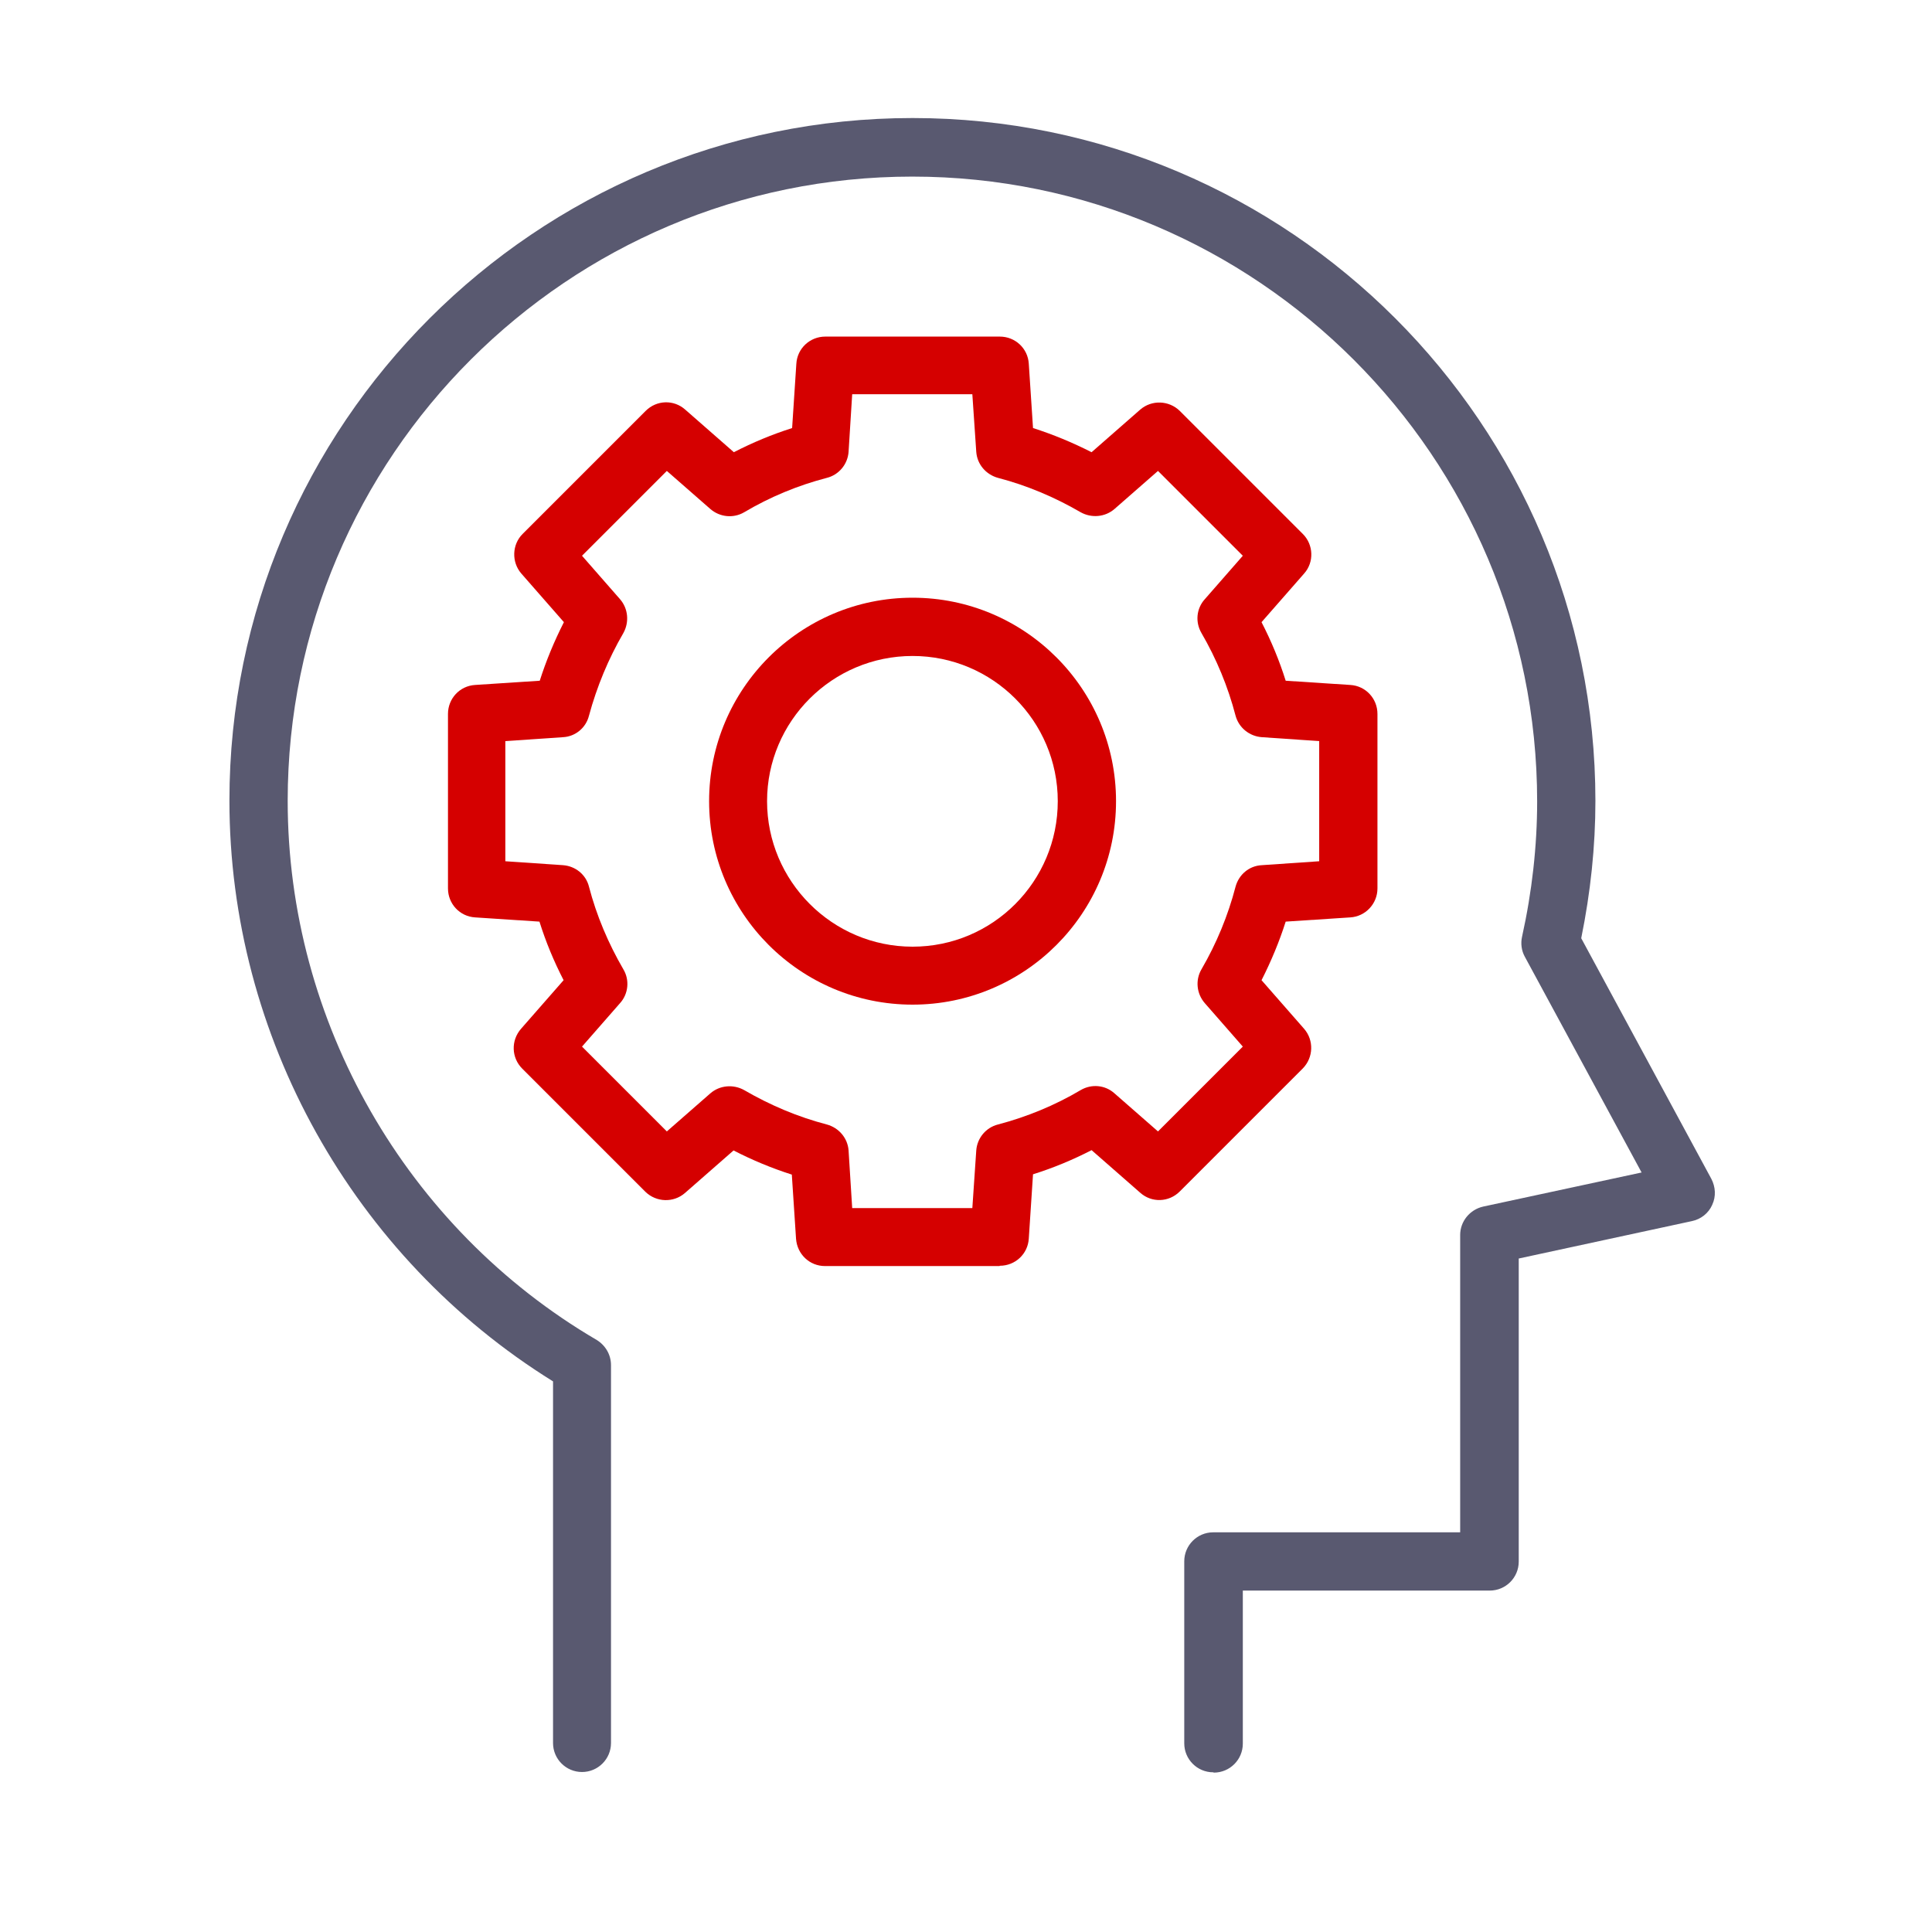
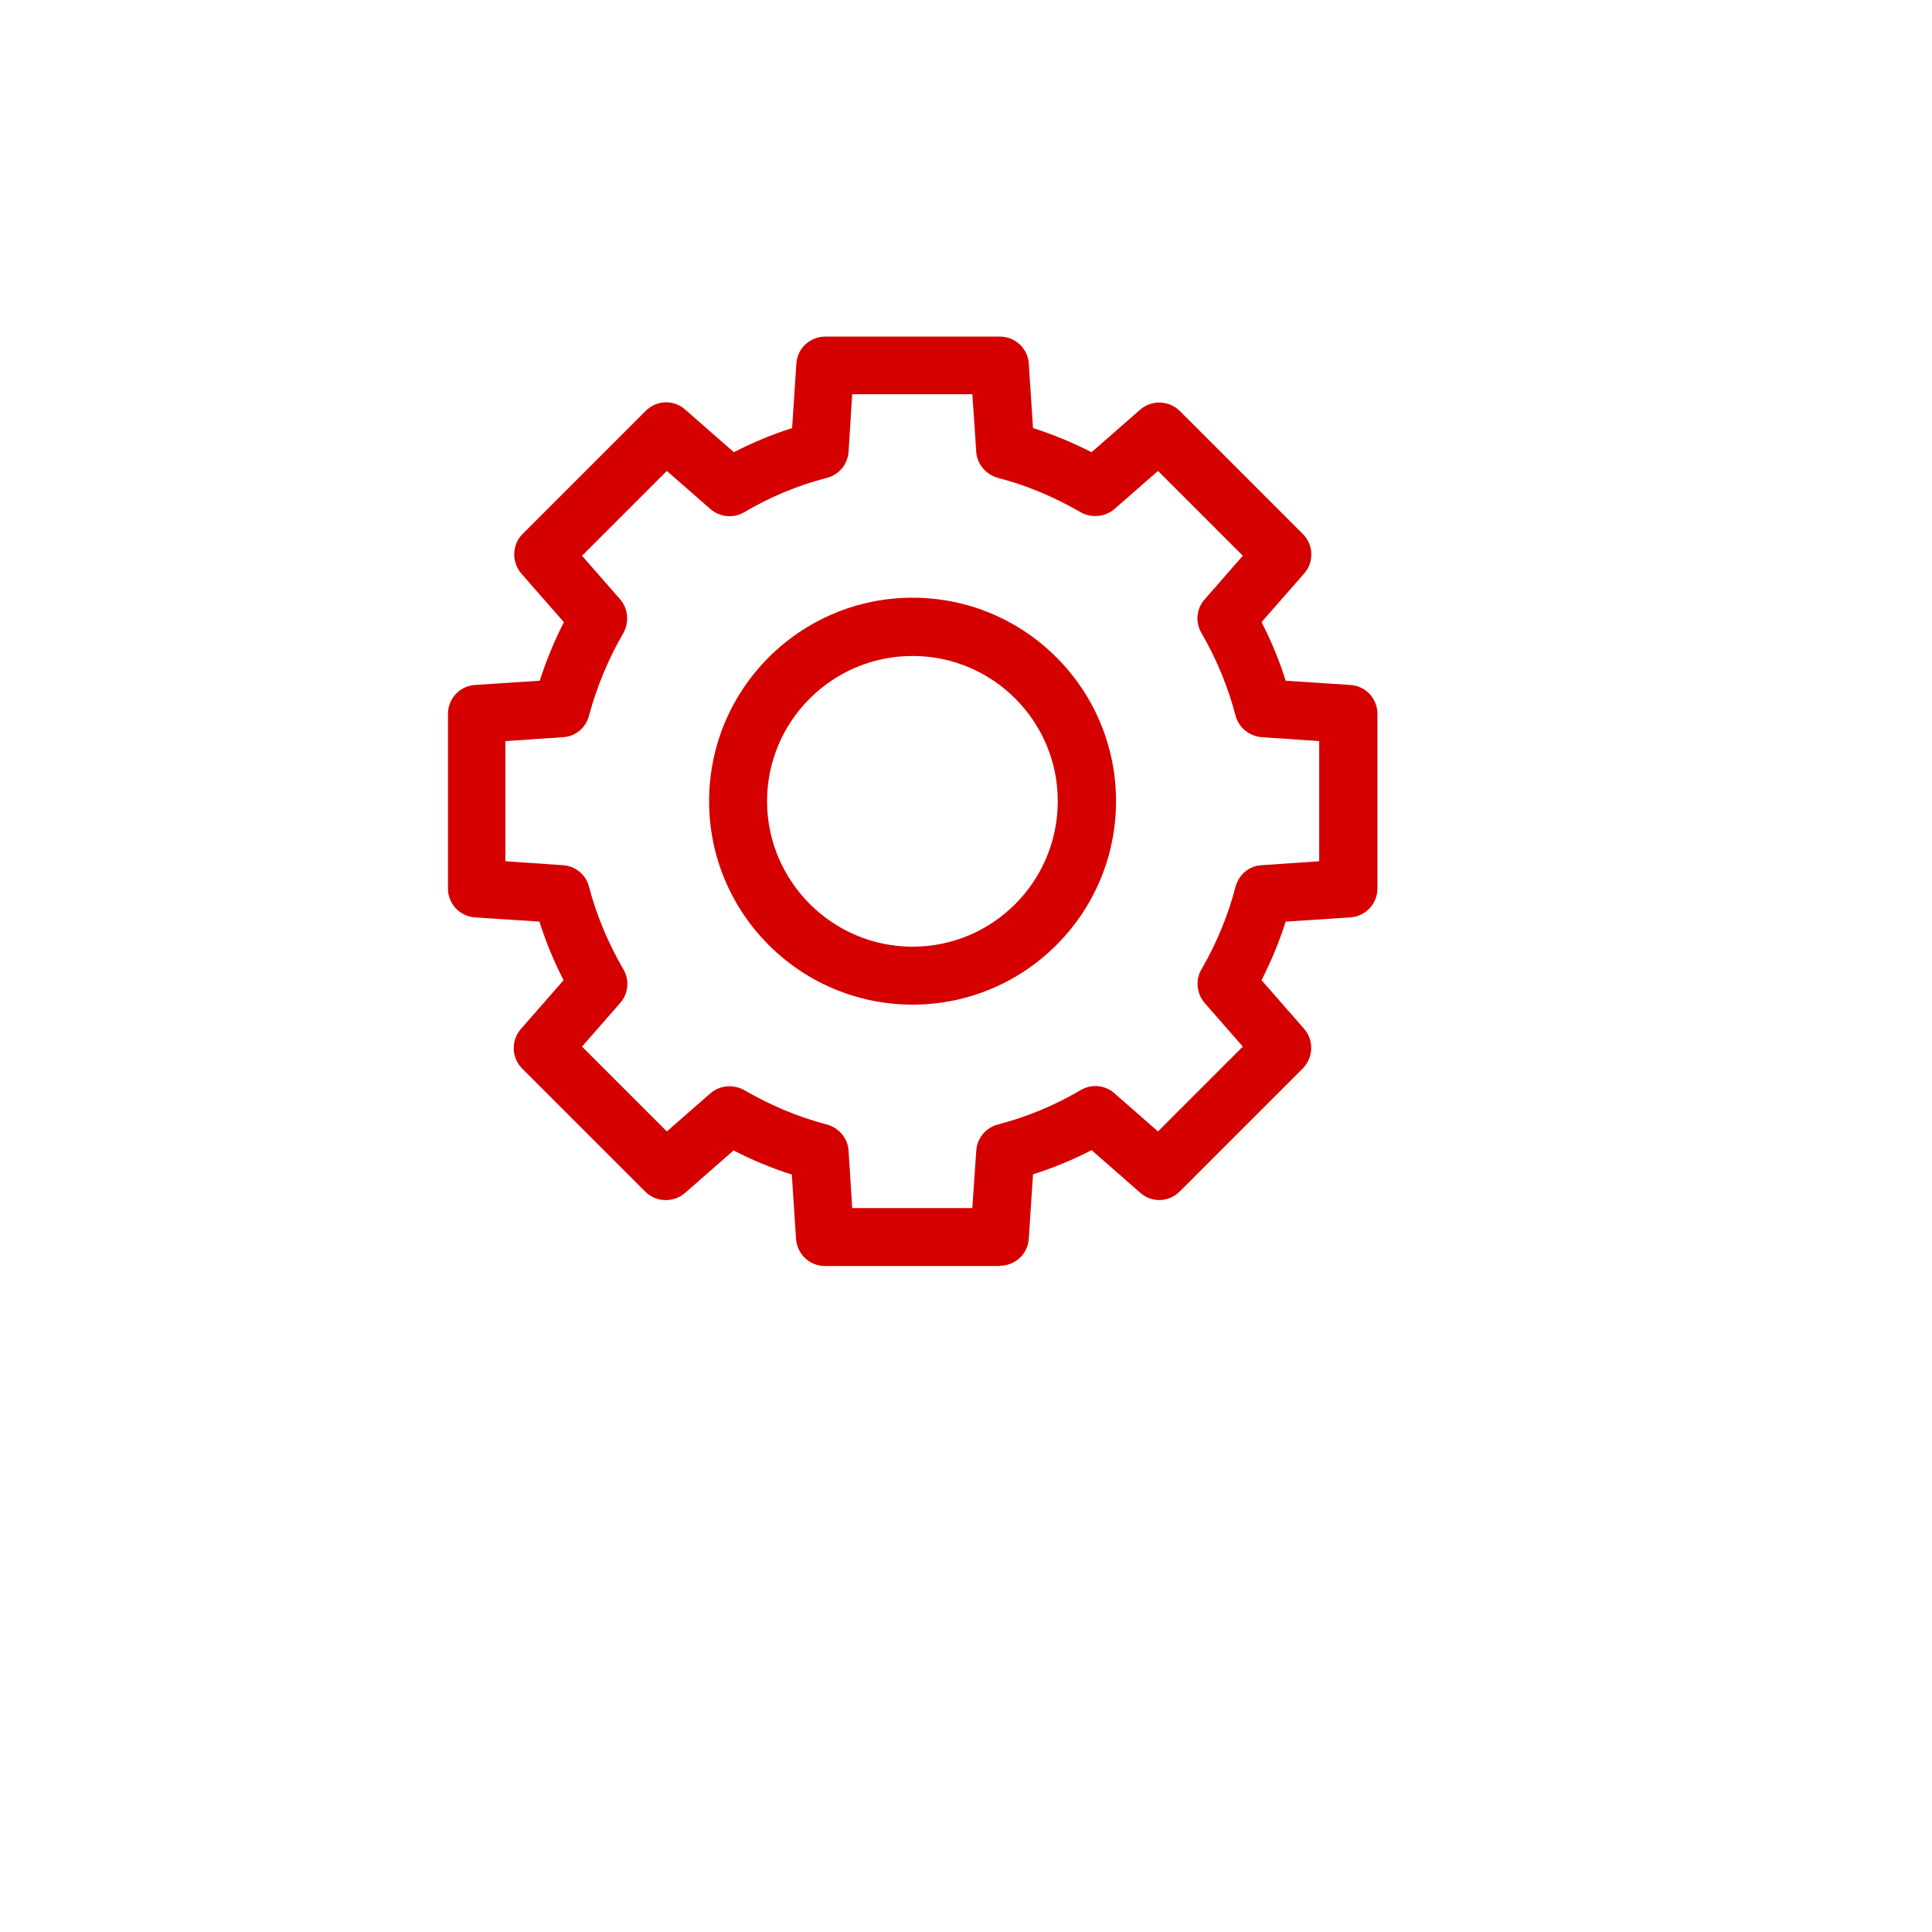
<svg xmlns="http://www.w3.org/2000/svg" id="Layer_1" data-name="Layer 1" viewBox="0 0 64 64">
  <defs>
    <style>
      .cls-1 {
        fill: #d50000;
      }

      .cls-2 {
        fill: #595970;
      }
    </style>
  </defs>
-   <path class="cls-2" d="m40.19,58.71c-.53,0-.96-.43-.96-.96v-6.03c0-.53.43-.96.96-.96h8.18v-9.85c0-.45.32-.84.76-.94l5.25-1.13-3.87-7.15c-.11-.2-.14-.44-.09-.66.33-1.49.5-3,.5-4.48,0-11.41-9.29-20.7-20.7-20.7S9.53,15.12,9.53,26.53c0,7.31,3.92,14.16,10.24,17.86.29.18.47.49.47.83v12.52c0,.53-.43.96-.96.96s-.96-.43-.96-.96v-11.98c-6.62-4.11-10.72-11.43-10.72-19.24C7.6,14.06,17.75,3.91,30.23,3.91s22.62,10.15,22.62,22.62c0,1.51-.16,3.03-.47,4.55l4.31,7.97c.14.27.16.58.03.86-.12.28-.38.48-.67.54l-5.74,1.24v10.04c0,.53-.43.96-.96.96h-8.18v5.07c0,.53-.43.96-.96.96Z" />
  <g>
    <path class="cls-1" d="m33.11,41.94h-5.78c-.51,0-.92-.39-.96-.9l-.14-2.13c-.66-.21-1.31-.48-1.93-.8l-1.61,1.41c-.38.33-.95.31-1.31-.04l-4.08-4.08c-.36-.36-.38-.93-.04-1.32l1.41-1.61c-.32-.62-.59-1.27-.8-1.94l-2.13-.14c-.51-.03-.9-.45-.9-.96v-5.78c0-.51.39-.93.9-.96l2.14-.14c.21-.66.48-1.31.8-1.94l-1.41-1.61c-.33-.38-.31-.96.04-1.31l4.08-4.08c.36-.36.93-.38,1.31-.04l1.61,1.41c.62-.32,1.27-.59,1.93-.8l.14-2.13c.03-.51.45-.9.96-.9h5.78c.51,0,.93.39.96.9l.14,2.13c.66.21,1.31.48,1.94.8l1.61-1.41c.38-.33.95-.31,1.31.04l4.08,4.08c.35.35.38.93.04,1.31l-1.41,1.61c.32.62.59,1.27.8,1.94l2.14.14c.51.03.9.45.9.96v5.78c0,.51-.4.93-.9.96l-2.14.14c-.21.66-.48,1.31-.8,1.94l1.41,1.61c.33.38.31.95-.04,1.31l-4.08,4.08c-.36.36-.93.38-1.31.04l-1.61-1.41c-.62.32-1.27.59-1.94.8l-.14,2.13c-.03.51-.45.9-.96.9Zm-4.88-1.92h3.98l.13-1.91c.03-.41.32-.76.72-.86.95-.25,1.88-.63,2.74-1.14.36-.21.81-.17,1.12.11l1.44,1.26,2.81-2.81-1.26-1.44c-.27-.31-.32-.76-.11-1.12.5-.86.88-1.78,1.13-2.74.11-.4.45-.69.87-.71l1.9-.13v-3.98l-1.9-.13c-.41-.03-.76-.31-.87-.71-.25-.96-.63-1.88-1.13-2.74-.21-.36-.17-.81.11-1.12l1.26-1.44-2.81-2.81-1.44,1.26c-.31.27-.76.31-1.12.11-.86-.5-1.78-.89-2.74-1.14-.4-.11-.69-.45-.72-.86l-.13-1.91h-3.98l-.12,1.91c-.03.41-.32.76-.72.86-.96.25-1.88.63-2.74,1.14-.36.21-.81.16-1.12-.11l-1.44-1.26-2.81,2.81,1.26,1.44c.27.31.31.76.11,1.12-.5.86-.88,1.78-1.14,2.74-.1.4-.45.69-.86.71l-1.91.13v3.98l1.91.13c.41.03.76.31.86.71.25.96.64,1.88,1.14,2.74.21.35.17.81-.11,1.12l-1.26,1.44,2.81,2.81,1.44-1.26c.31-.27.76-.31,1.12-.11.86.5,1.78.89,2.74,1.14.4.11.69.45.72.86l.12,1.91Z" />
    <path class="cls-1" d="m30.23,33.28c-3.72,0-6.74-3.02-6.74-6.74s3.02-6.74,6.74-6.74,6.74,3.02,6.74,6.74-3.02,6.74-6.74,6.74Zm0-11.55c-2.66,0-4.82,2.16-4.82,4.81s2.16,4.82,4.82,4.82,4.81-2.16,4.81-4.82-2.16-4.81-4.81-4.81Z" />
  </g>
</svg>